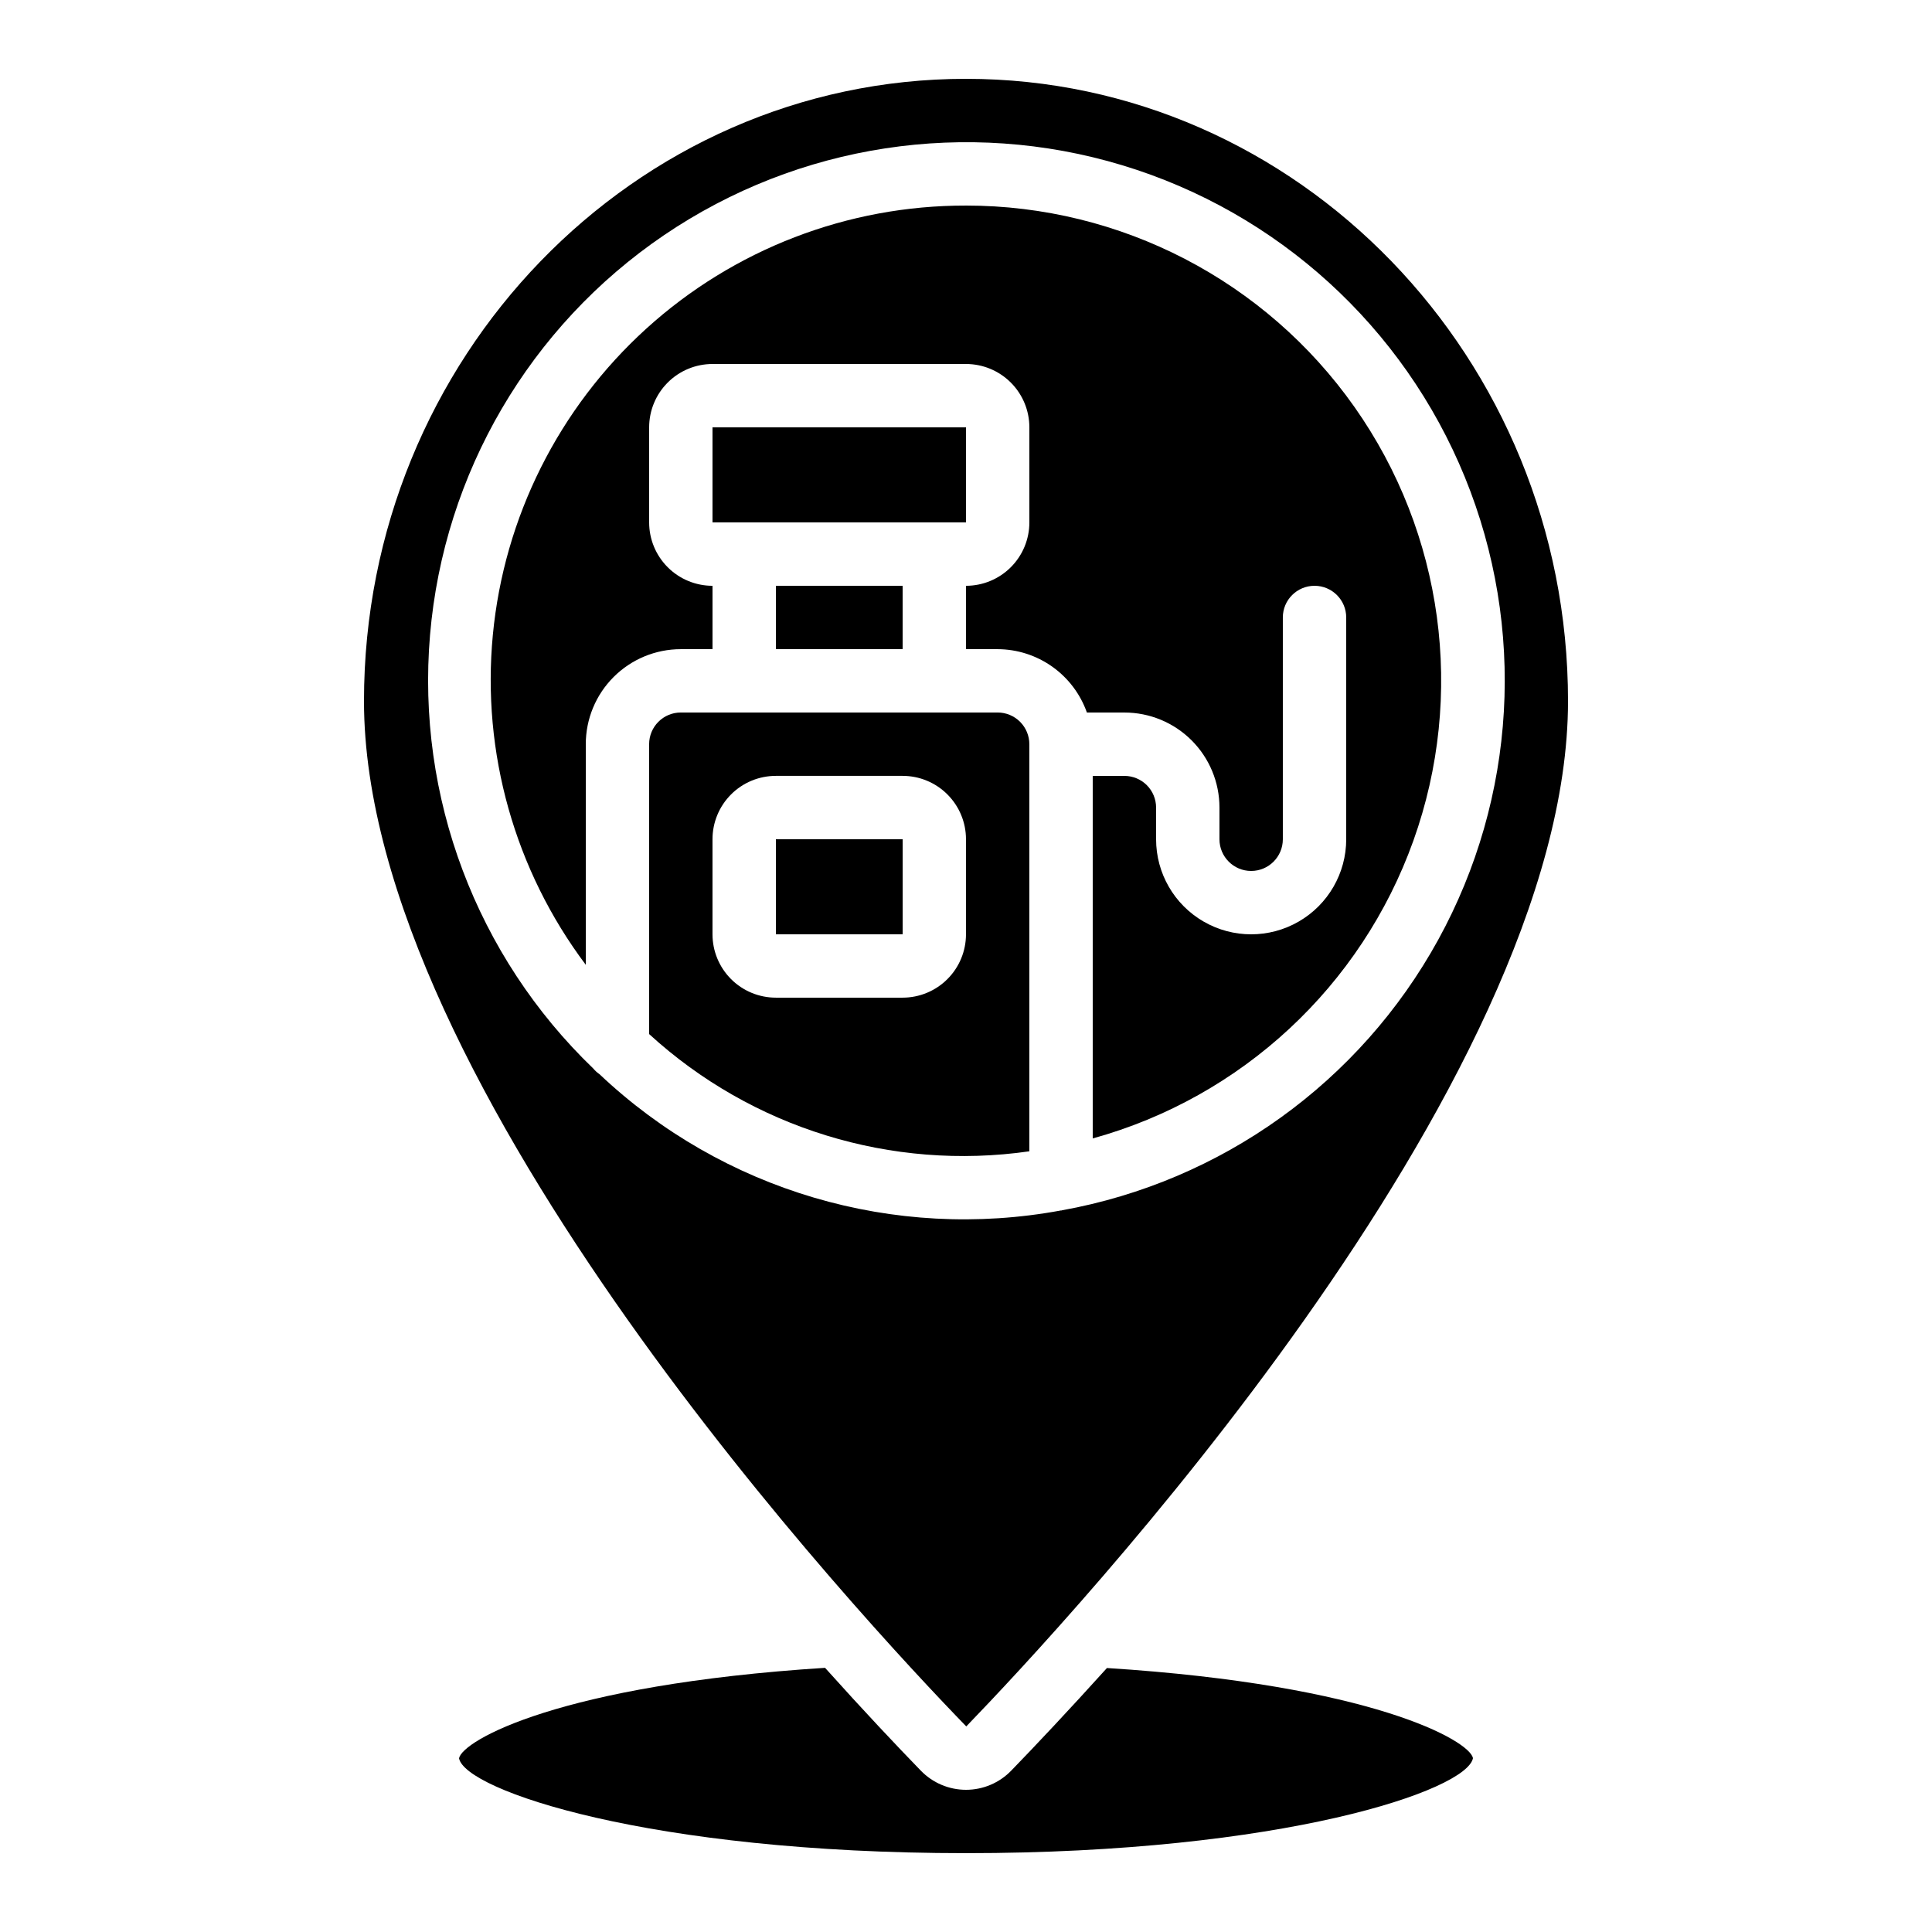
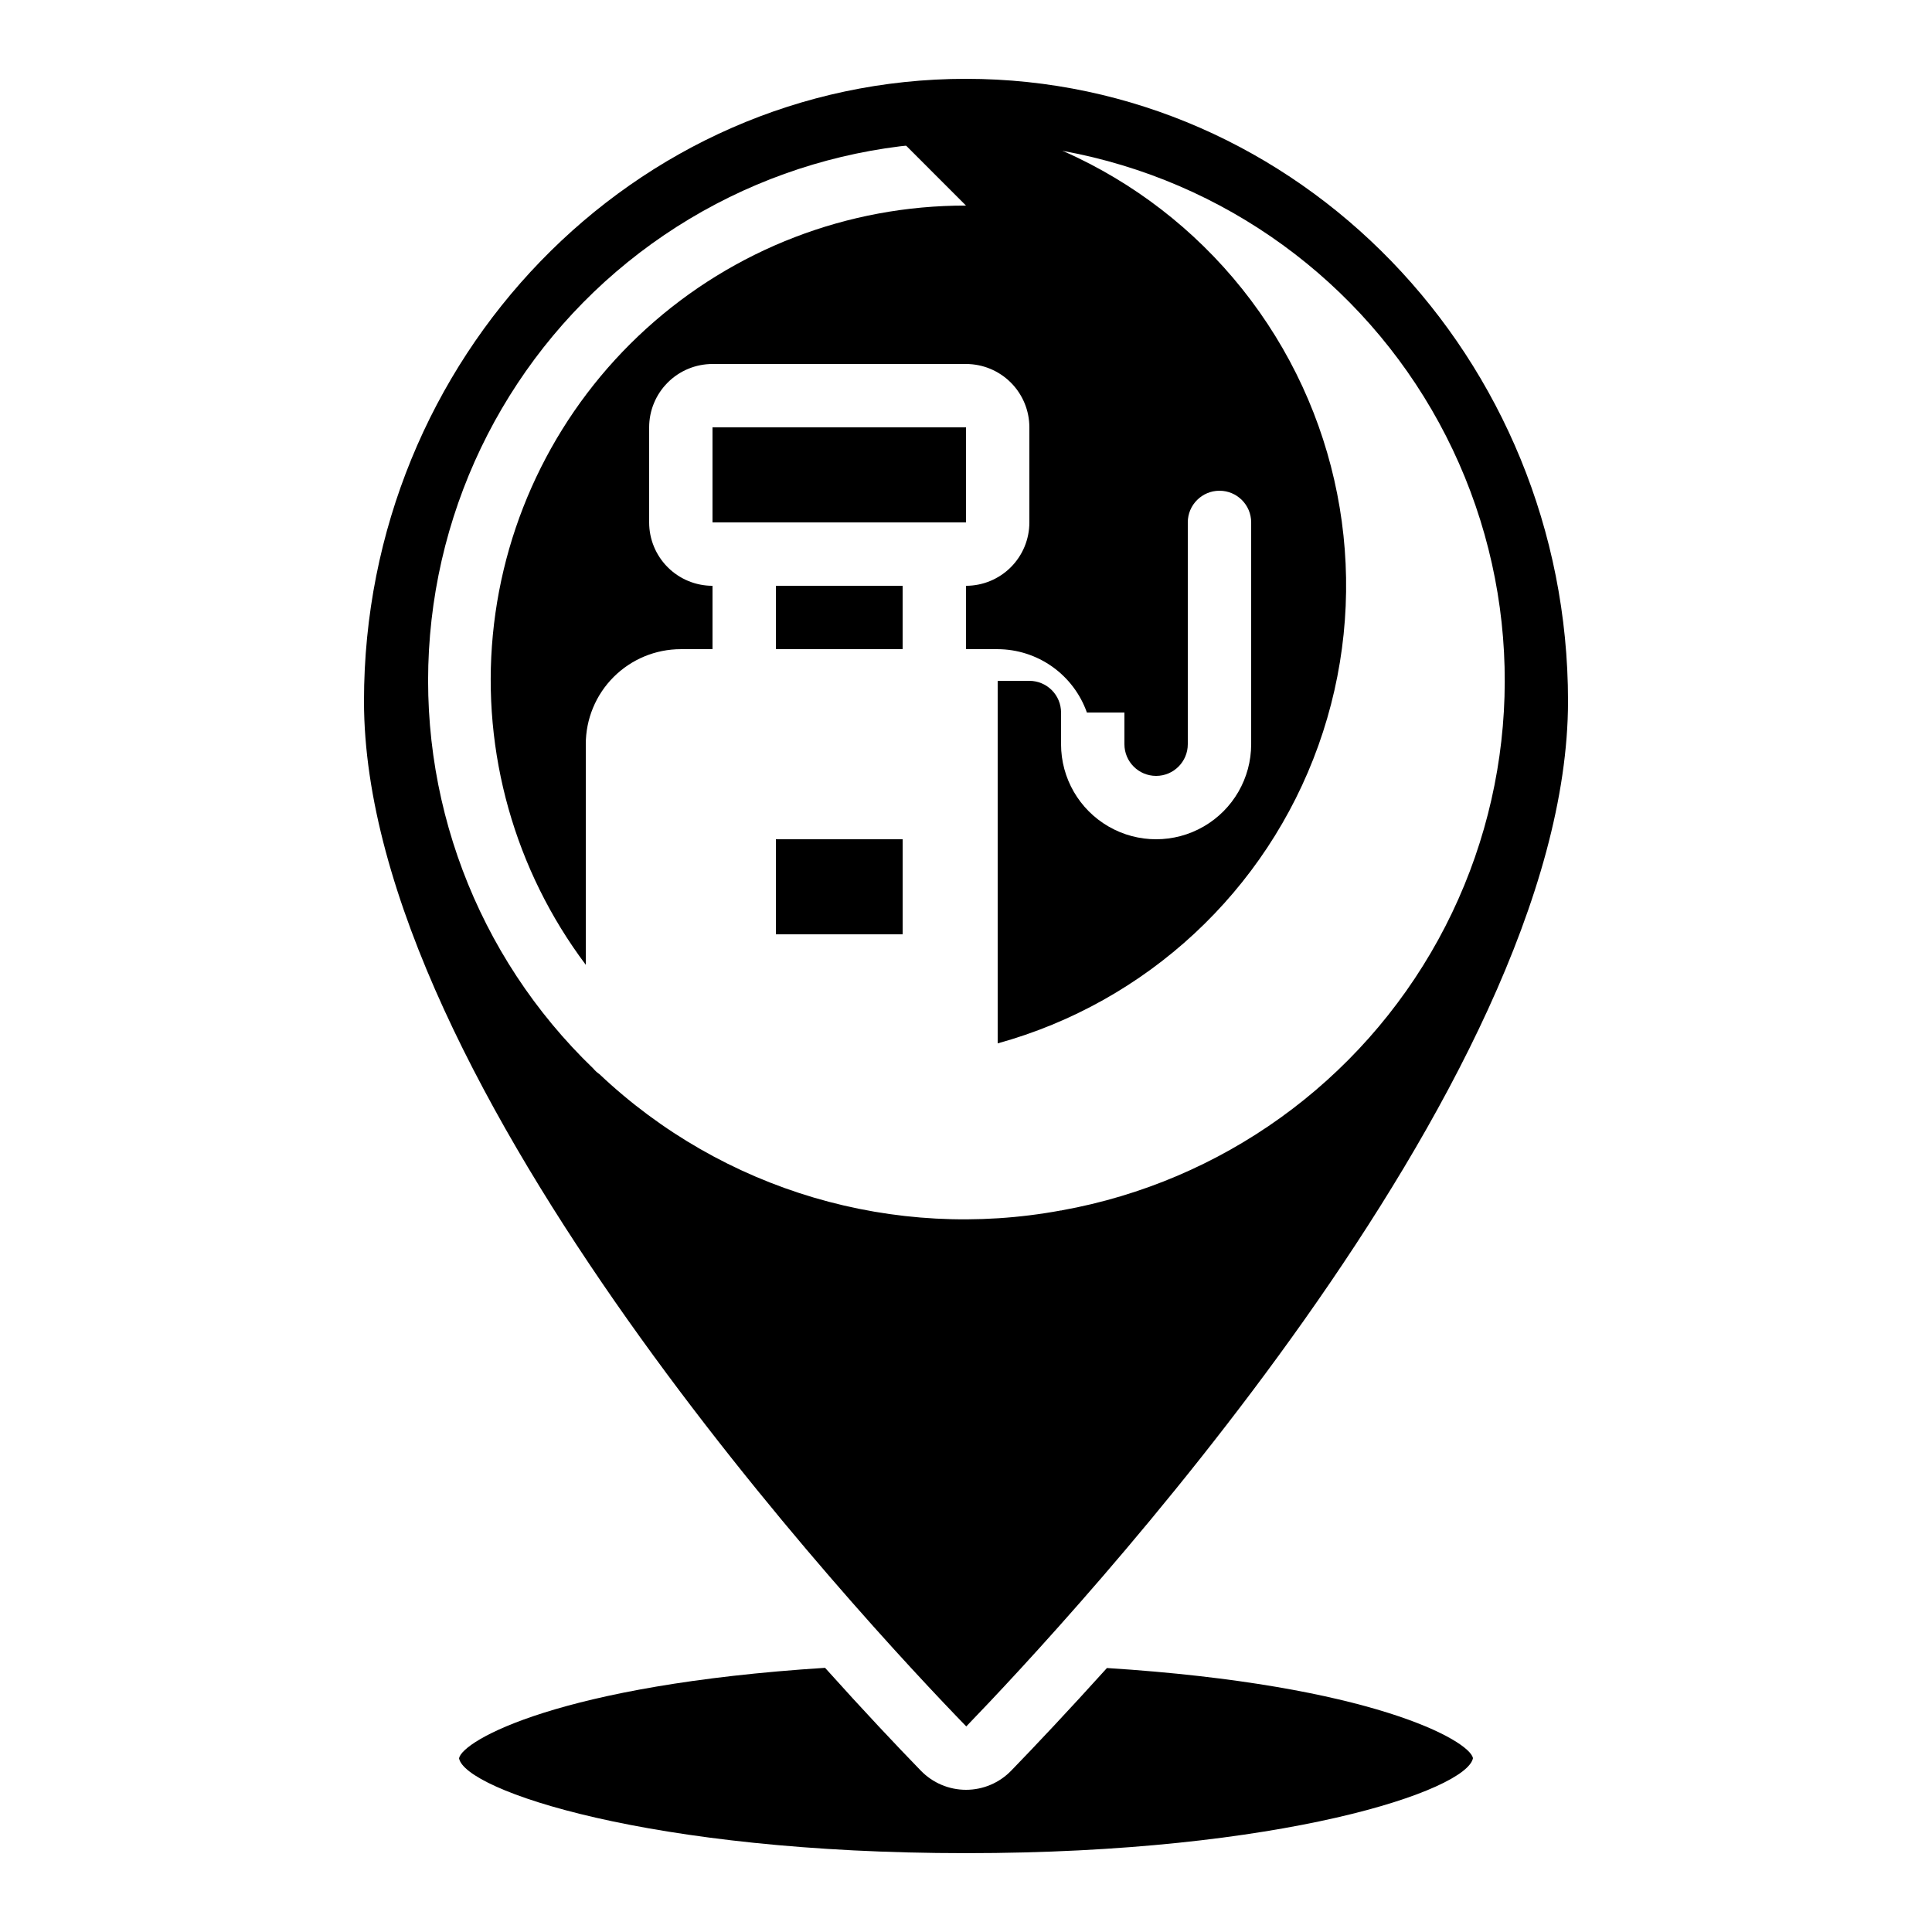
<svg xmlns="http://www.w3.org/2000/svg" fill="#000000" width="800px" height="800px" version="1.1" viewBox="144 144 512 512">
  <g>
    <path d="m349.62 366.41h33.594v25.191h-33.594z" />
-     <path d="m408.39 332.82h-83.969c-4.637 0-8.395 3.758-8.395 8.398v76.824-0.004c27.238 24.922 64.215 36.324 100.76 31.07v-107.89c0-2.231-0.887-4.363-2.461-5.938-1.574-1.578-3.711-2.461-5.938-2.461zm-8.398 58.777h0.004c0 4.453-1.77 8.727-4.922 11.875-3.148 3.148-7.418 4.918-11.875 4.918h-33.586c-4.453 0-8.727-1.77-11.875-4.918-3.148-3.148-4.918-7.422-4.918-11.875v-25.191c0-4.453 1.77-8.723 4.918-11.875 3.148-3.148 7.422-4.918 11.875-4.918h33.586c4.457 0 8.727 1.77 11.875 4.918 3.152 3.152 4.922 7.422 4.922 11.875z" />
    <path d="m400 164.89c-87.977 0-159.54 73.984-159.54 164.92 0 102.1 132.96 244.26 159.61 271.71 26.516-27.457 159.47-169.62 159.47-271.71 0-90.938-71.566-164.92-159.54-164.92zm25.391 299.89h-0.203c-44.199 8.199-89.66-5.219-122.32-36.109-0.602-0.41-1.145-0.906-1.613-1.469-31.023-29.816-46.93-72.043-43.293-114.92 3.641-42.875 26.438-81.82 62.039-105.98 35.605-24.16 80.215-30.965 121.4-18.512 41.188 12.453 74.555 42.832 90.805 82.676 16.254 39.844 13.652 84.895-7.074 122.6-20.727 37.707-57.367 64.047-99.715 71.68z" />
    <path d="m349.62 299.24h33.586v16.793h-33.586z" />
-     <path d="m400 198.48c-31.324-0.062-61.543 11.57-84.734 32.621-23.195 21.055-37.695 50.004-40.66 81.188-2.965 31.184 5.82 62.348 24.633 87.395v-58.457c0-6.684 2.652-13.09 7.375-17.812 4.727-4.727 11.133-7.379 17.812-7.379h8.398v-16.793c-4.453 0-8.727-1.77-11.875-4.922-3.148-3.148-4.918-7.418-4.918-11.875v-25.188c0-4.457 1.77-8.727 4.918-11.875 3.148-3.152 7.422-4.922 11.875-4.922h67.176c4.453 0 8.723 1.77 11.875 4.922 3.148 3.148 4.918 7.418 4.918 11.875v25.191-0.004c0 4.457-1.77 8.727-4.918 11.875-3.152 3.152-7.422 4.922-11.875 4.922v16.793h8.398-0.004c5.191 0.02 10.25 1.645 14.484 4.652 4.231 3.004 7.43 7.246 9.16 12.141h9.945c6.68 0 13.086 2.652 17.812 7.379 4.723 4.723 7.375 11.129 7.375 17.812v8.398-0.004c0 4.637 3.762 8.398 8.398 8.398 4.637 0 8.395-3.762 8.395-8.398v-58.777c0-4.637 3.762-8.395 8.398-8.395s8.398 3.758 8.398 8.395v58.777c0 9-4.801 17.316-12.598 21.816-7.793 4.5-17.395 4.5-25.188 0-7.797-4.5-12.598-12.816-12.598-21.816v-8.395c0-2.227-0.883-4.363-2.457-5.938-1.578-1.574-3.711-2.461-5.938-2.461h-8.398v96.078c39.48-10.914 71.18-40.355 84.98-78.918 13.801-38.566 7.977-81.434-15.613-114.92s-61.996-53.398-102.95-53.383z" />
+     <path d="m400 198.48c-31.324-0.062-61.543 11.57-84.734 32.621-23.195 21.055-37.695 50.004-40.66 81.188-2.965 31.184 5.82 62.348 24.633 87.395v-58.457c0-6.684 2.652-13.09 7.375-17.812 4.727-4.727 11.133-7.379 17.812-7.379h8.398v-16.793c-4.453 0-8.727-1.77-11.875-4.922-3.148-3.148-4.918-7.418-4.918-11.875v-25.188c0-4.457 1.77-8.727 4.918-11.875 3.148-3.152 7.422-4.922 11.875-4.922h67.176c4.453 0 8.723 1.77 11.875 4.922 3.148 3.148 4.918 7.418 4.918 11.875v25.191-0.004c0 4.457-1.77 8.727-4.918 11.875-3.152 3.152-7.422 4.922-11.875 4.922v16.793h8.398-0.004c5.191 0.02 10.25 1.645 14.484 4.652 4.231 3.004 7.43 7.246 9.16 12.141h9.945v8.398-0.004c0 4.637 3.762 8.398 8.398 8.398 4.637 0 8.395-3.762 8.395-8.398v-58.777c0-4.637 3.762-8.395 8.398-8.395s8.398 3.758 8.398 8.395v58.777c0 9-4.801 17.316-12.598 21.816-7.793 4.5-17.395 4.5-25.188 0-7.797-4.5-12.598-12.816-12.598-21.816v-8.395c0-2.227-0.883-4.363-2.457-5.938-1.578-1.574-3.711-2.461-5.938-2.461h-8.398v96.078c39.48-10.914 71.18-40.355 84.98-78.918 13.801-38.566 7.977-81.434-15.613-114.92s-61.996-53.398-102.95-53.383z" />
    <path d="m332.82 257.25h67.184v25.191h-67.184z" />
    <path d="m411.99 613.23c-3.141 3.25-7.465 5.086-11.984 5.086-4.519 0-8.848-1.836-11.988-5.086-6.383-6.574-15.18-15.879-25.367-27.238-70.305 4.477-96.102 19.262-97 23.973 1.578 8.473 50.383 25.141 134.35 25.141 83.969 0 132.77-16.66 134.35-25.184-0.898-4.625-26.695-19.406-97-23.879-10.184 11.285-18.984 20.613-25.359 27.188z" />
  </g>
</svg>